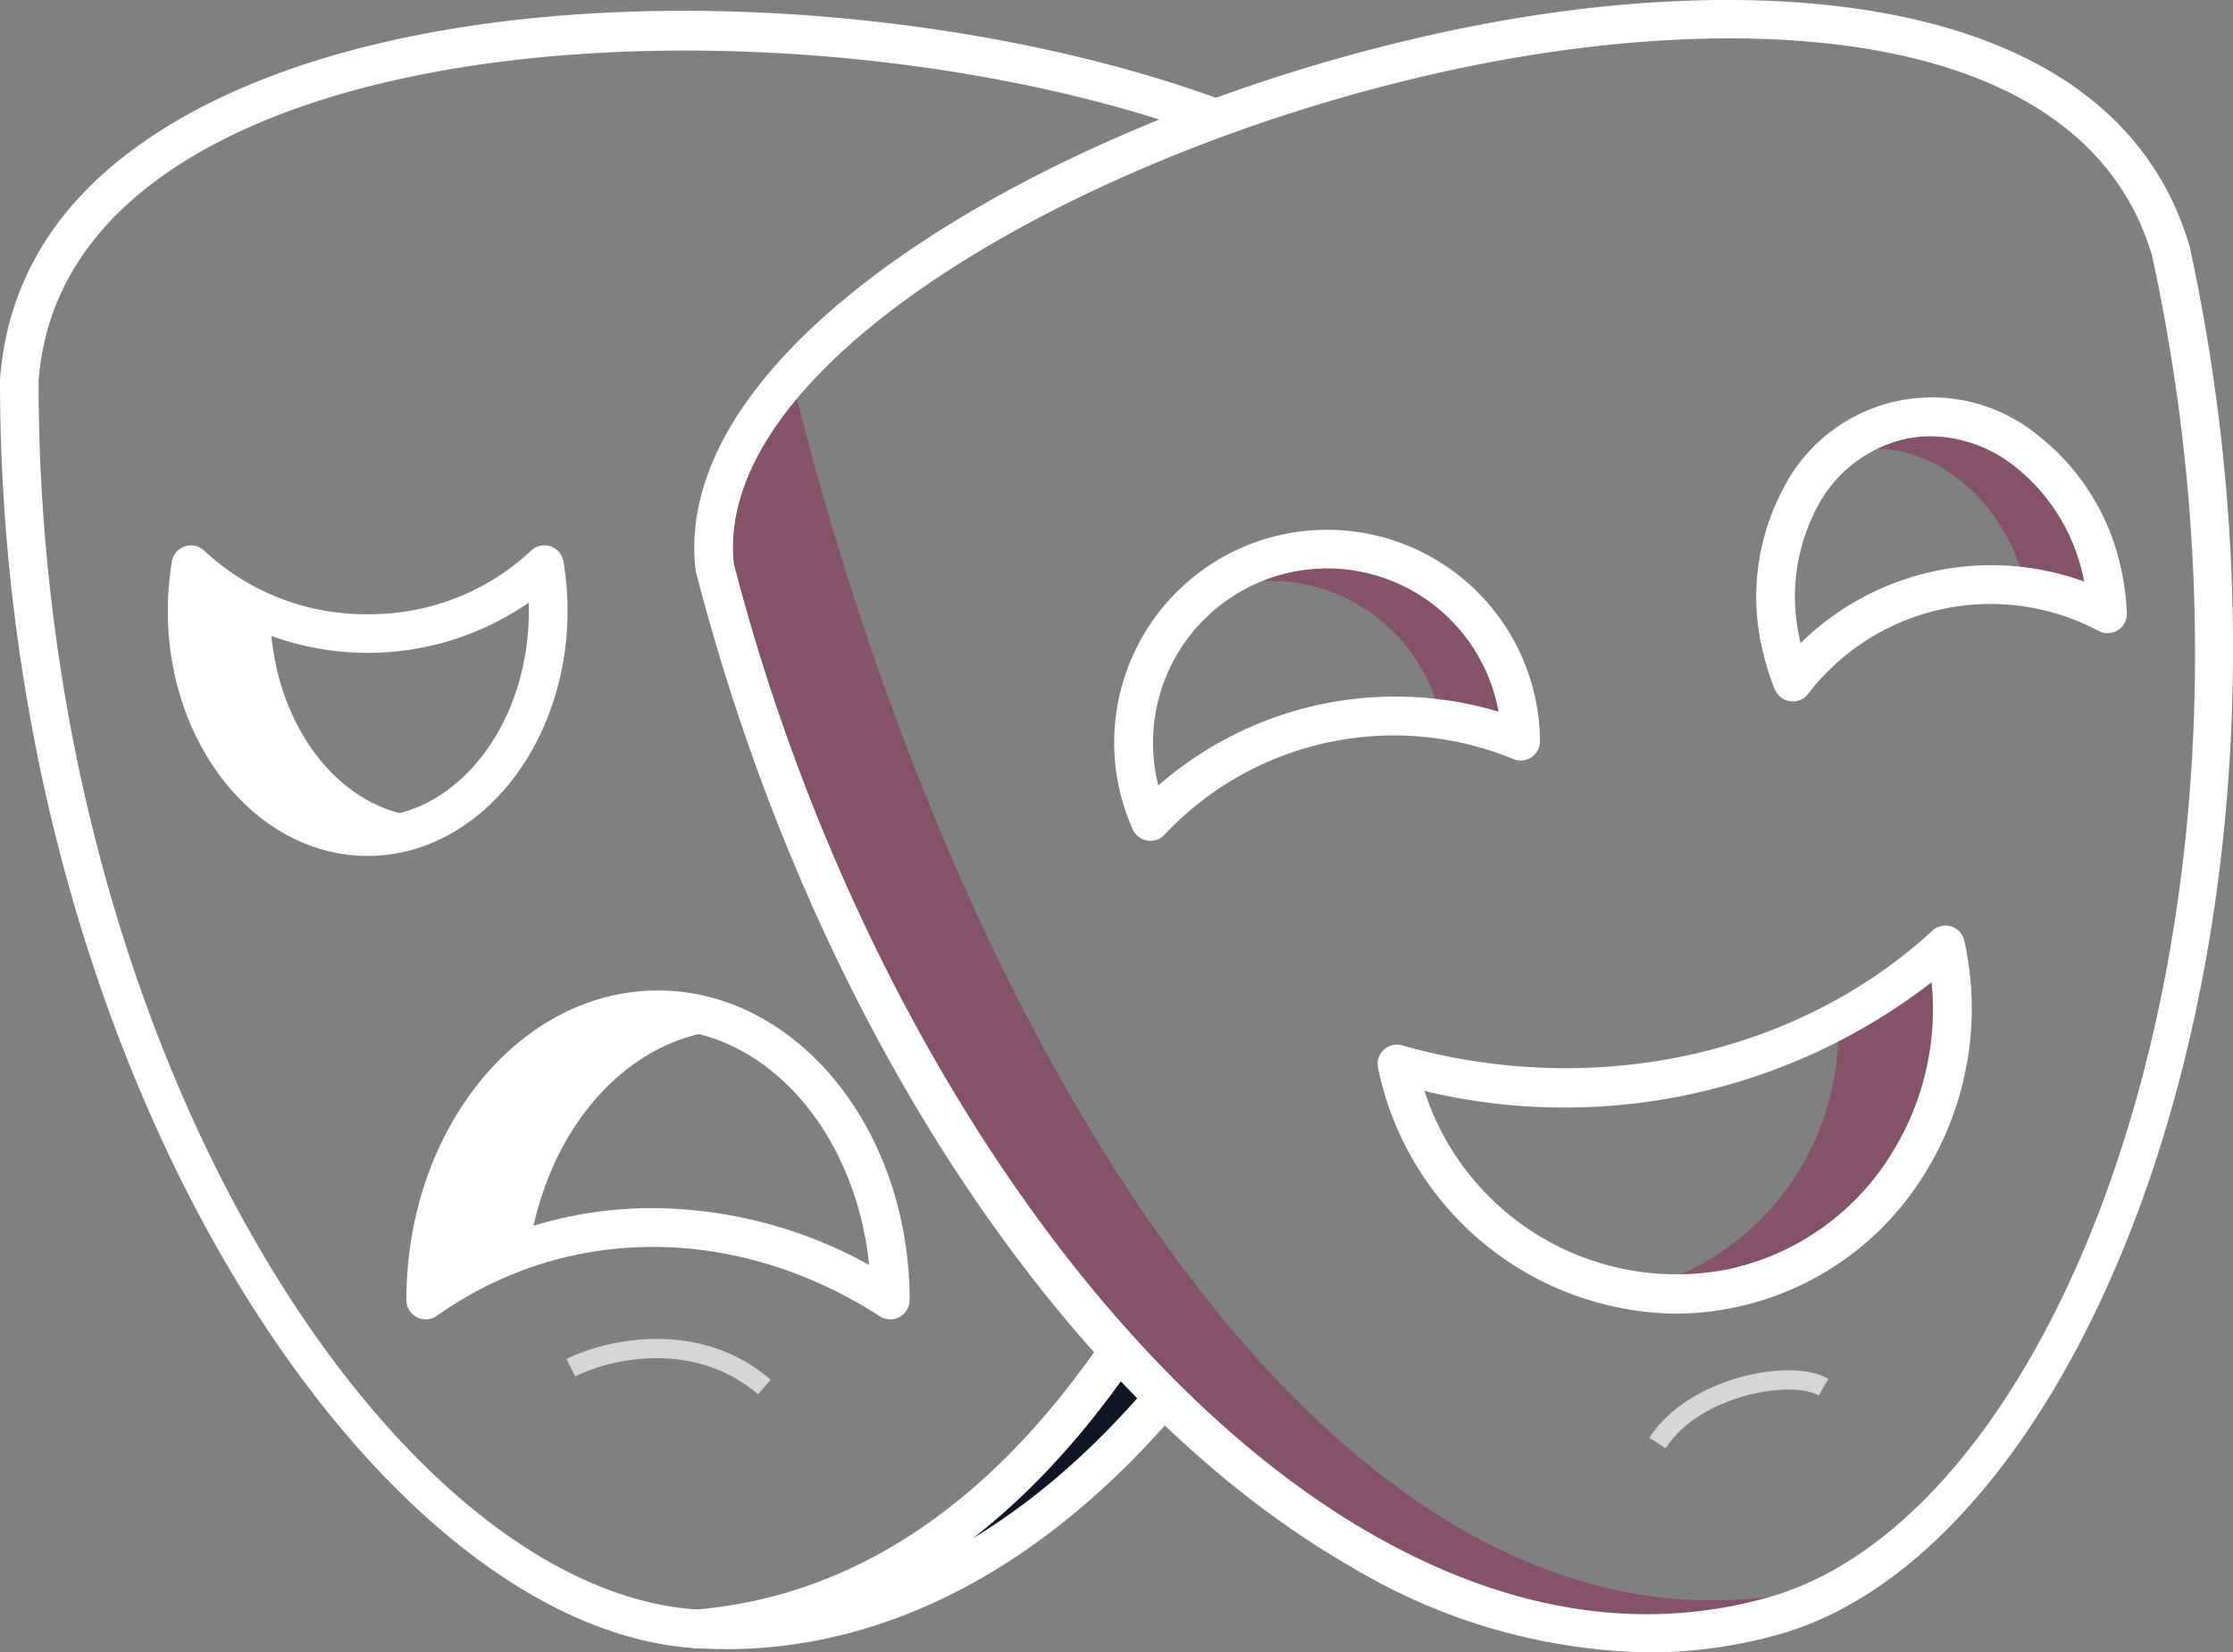
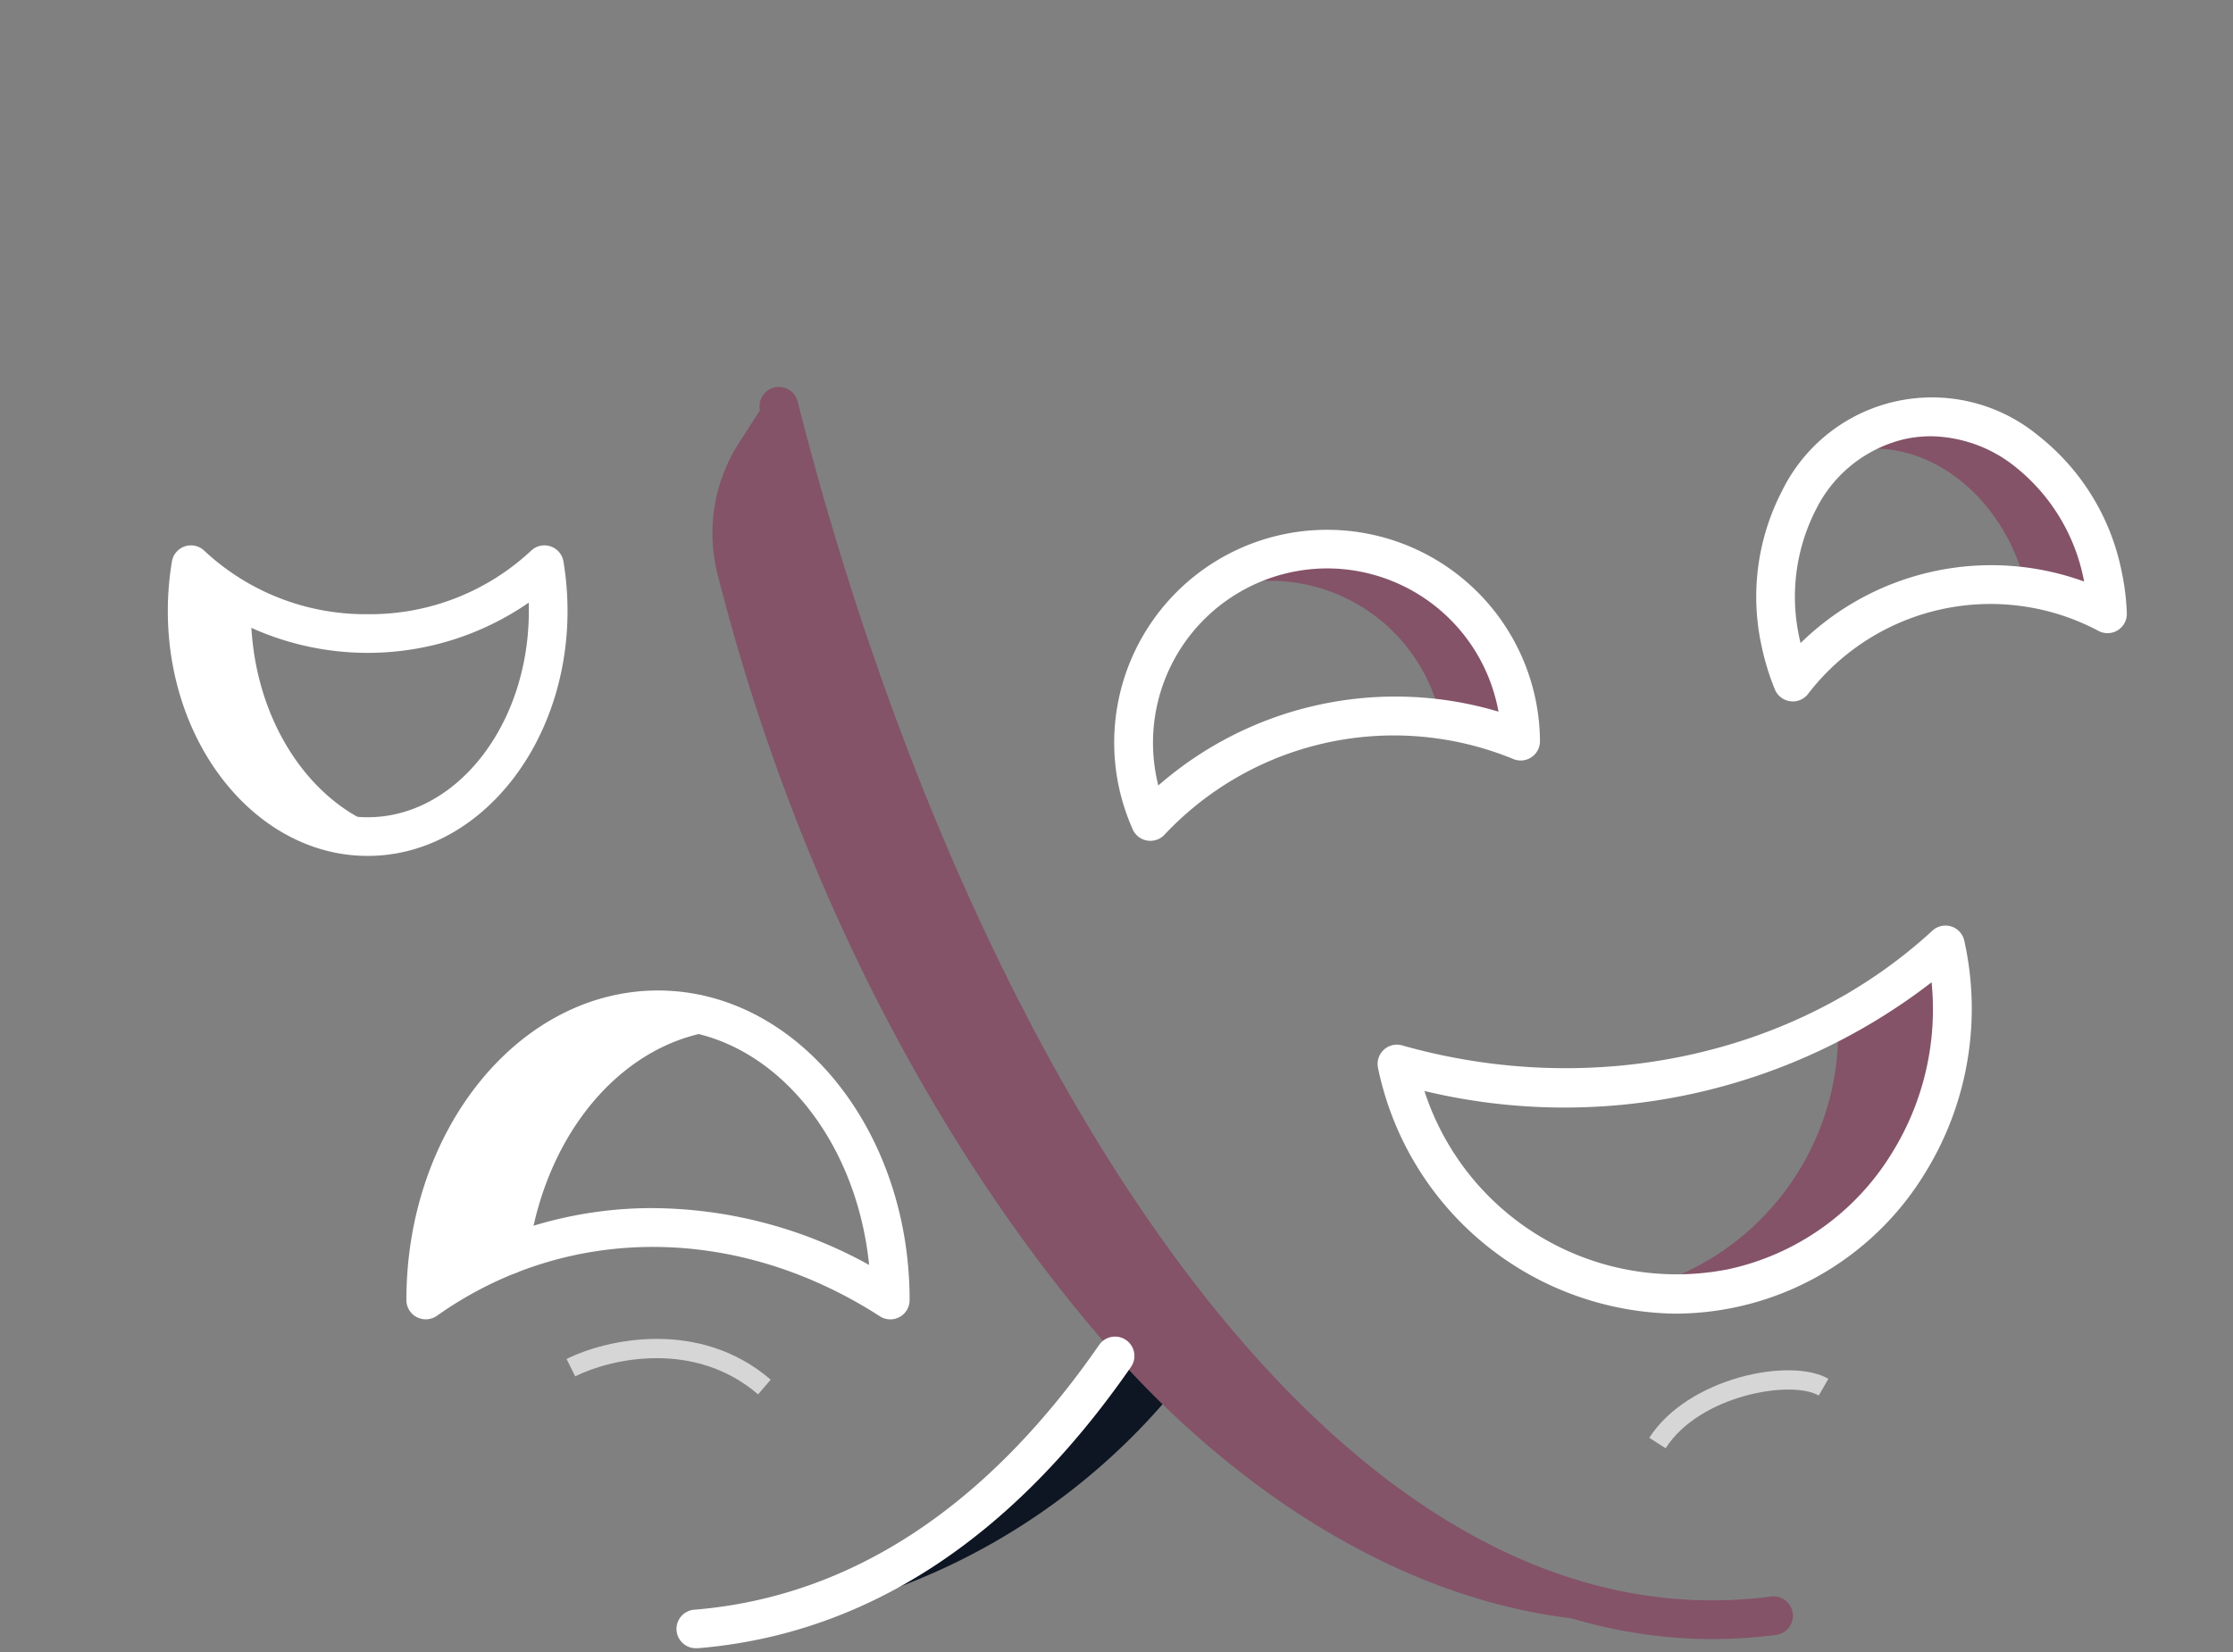
<svg xmlns="http://www.w3.org/2000/svg" width="115.817" height="85.725">
  <rect width="100%" height="100%" fill="#808080" stroke="none" />
  <defs>
    <clipPath id="a">
      <path fill="none" d="M0 0h115.817v85.725H0z" />
    </clipPath>
  </defs>
  <g clip-path="url(#a)">
    <path d="m22.081 67.441 4.153-2.007c.677-4.954 4.153-10.037 8.307-13.048a12.853 12.853 0 0 0-9.915 5.413 17.525 17.525 0 0 0-2.545 9.642M19.706 43.36c-.211.018-.421.04-.635.04-5.171 0-9.362-5.239-9.362-11.7a14.5 14.5 0 0 1 .11-1.7l3.194 1.7c0 5.626 3.176 10.325 7.409 11.448a9.585 9.585 0 0 1-.716.215" fill="#fff" />
    <path d="m100.896 49.025-4.478 3.026c.252 5.015-2.774 10.874-7.04 14.881a16.522 16.522 0 0 0 10.559-7.831 15.294 15.294 0 0 0 .96-10.076M40.181 20.097l-1.855 2.884a8.642 8.642 0 0 0-1.114 6.788c4.518 17.834 12.79 31.74 20.72 40.612 5.872 6.568 14.386 12.58 23.852 13.606-7.93-3.412-14.616-9.671-19.6-15.772-9.987-12.22-16.886-28.463-22-48.117M98.021 21.953c.185-.055.367-.115.559-.157 4.6-1 9.29 2.582 10.467 8a11.716 11.716 0 0 1 .21 1.443l-3.153-.8c-1.024-4.714-4.706-8.039-8.681-8.162.2-.115.4-.22.6-.318M67.615 28.555c.185-.055.367-.115.559-.157 4.6-1 9.29 2.582 10.467 8a11.716 11.716 0 0 1 .21 1.443l-3.153-.8c-1.024-4.715-4.707-8.039-8.681-8.162.2-.115.4-.22.6-.318" fill="#845368" />
    <path d="M57.932 70.382c-.064-.071-.127-.15-.192-.222a47.691 47.691 0 0 1-11.57 12.338 34.078 34.078 0 0 0 14.128-9.648 50.059 50.059 0 0 1-2.366-2.469" fill="#0e1523" />
    <path d="M87.367 68.128a1 1 0 0 1-.383-1.931 13.778 13.778 0 0 0 8.314-13.717 1 1 0 0 1 .938-1.065 1.028 1.028 0 0 1 1.066.937 15.786 15.786 0 0 1-9.552 15.7.993.993 0 0 1-.383.076M75.697 38.04a1 1 0 0 1-.981-.791 9.055 9.055 0 0 0-8.816-7.118h-.138a1.004 1.004 0 0 1-.014-2.007 11.057 11.057 0 0 1 10.931 8.7 1.006 1.006 0 0 1-.769 1.194 1.038 1.038 0 0 1-.214.022M106.103 31.437a1 1 0 0 1-.981-.791c-.9-4.161-4.153-7.262-7.73-7.372a1 1 0 0 1-.972-1.035 1.018 1.018 0 0 1 1.035-.973c4.485.141 8.534 3.905 9.63 8.954a1 1 0 0 1-.769 1.193.975.975 0 0 1-.214.023M88.824 85.033c-22.933 0-41.193-31.337-49.4-63.709a1.004 1.004 0 0 1 1.947-.493c8.383 33.06 27.256 65.05 50.521 61.992a1.004 1.004 0 0 1 .253 1.991 25.41 25.41 0 0 1-3.325.22" fill="#845368" />
-     <path d="M37.641 85.555q-.783 0-1.57-.049C19.389 84.463 0 55.495 0 19.71c.382-5.281 3.126-9.573 8.158-12.825C21.509-1.747 47.124-.749 63.2 5.124a1.004 1.004 0 1 1-.689 1.886C46.82 1.277 21.675.536 9.248 8.571 4.774 11.463 2.336 15.235 2 19.783c0 34.651 18.382 62.732 34.192 63.72 8.2.524 16.144-3.362 23-11.2a1.004 1.004 0 1 1 1.512 1.321c-6.851 7.834-14.8 11.935-23.071 11.935" fill="#fff" />
    <path d="M36.129 85.508a1 1 0 0 1-.082-2c8.067-.672 15.124-5.3 20.974-13.752a1.004 1.004 0 0 1 1.651 1.142c-6.209 8.97-13.765 13.885-22.459 14.609a.8.8 0 0 1-.084 0M22.078 68.445a1 1 0 0 1-1-1c0-8.855 5.854-16.059 13.048-16.059s13.052 7.203 13.052 16.055a1 1 0 0 1-1.547.844C38.199 63.5 29.4 63.49 22.665 68.26a1 1 0 0 1-.58.185m11.777-5.769a23.4 23.4 0 0 1 11.216 2.948c-.7-6.894-5.345-12.235-10.948-12.235-5.582 0-10.209 5.3-10.94 12.151a21.2 21.2 0 0 1 10.673-2.865" fill="#fff" />
    <path d="M26.394 66.105a1.066 1.066 0 0 1-.125-.008 1 1 0 0 1-.871-1.12c.848-6.781 5.1-12.139 10.591-13.333a1.004 1.004 0 0 1 .427 1.962c-4.655 1.013-8.284 5.683-9.026 11.62a1 1 0 0 1-.995.879" fill="#fff" />
    <path d="M39.319 72.339c-3.3-2.841-7.648-1.855-9.485-.935l-.449-.9c2.043-1.024 6.887-2.116 10.588 1.072z" fill="#d6d6d6" />
    <path d="M19.07 44.404c-5.716 0-10.366-5.7-10.366-12.707a15.567 15.567 0 0 1 .212-2.561 1 1 0 0 1 1.68-.564 12.236 12.236 0 0 0 8.474 3.292 12.24 12.24 0 0 0 8.475-3.292 1 1 0 0 1 1.68.564 15.676 15.676 0 0 1 .211 2.561c-.004 7.007-4.649 12.707-10.366 12.707m-8.352-13.14c-.005.144-.007.289-.007.434 0 5.9 3.751 10.7 8.359 10.7s8.359-4.8 8.359-10.7c0-.145 0-.29-.006-.434a14.68 14.68 0 0 1-16.7 0" fill="#fff" />
-     <path d="M20.422 44.149a1.047 1.047 0 0 1-.259-.036c-4.725-1.254-8.155-6.477-8.155-12.419a1.004 1.004 0 0 1 2.007 0c0 5.047 2.8 9.454 6.664 10.478a1 1 0 0 1-.257 1.974M85.492 85.725A30.978 30.978 0 0 1 70.103 81.3c-14.962-8.583-27.99-28.355-34-51.6a.884.884 0 0 1-.026-.134C34.67 17.51 55.588 5.6 75.776 1.479c15.711-3.212 33.893-1.931 37.787 11.284 7.611 35.041-5.19 67.464-21.27 72.021a24.834 24.834 0 0 1-6.8.94M38.065 29.261c5.8 22.369 18.761 42.107 33.037 50.3 7.083 4.064 14.03 5.172 20.644 3.3 15.24-4.32 27.241-35.661 19.873-69.594C108.128 1.42 91.019.416 76.177 3.446 56.819 7.4 36.919 18.7 38.065 29.261" fill="#fff" />
    <path d="M86.875 68.151a15.972 15.972 0 0 1-15.4-12.738 1 1 0 0 1 1.255-1.177c9.922 2.806 20.452.528 27.491-5.949a1 1 0 0 1 1.661.525 16.221 16.221 0 0 1-2.039 12.049 15.206 15.206 0 0 1-12.968 7.29M73.88 56.601a13.751 13.751 0 0 0 15.776 9.243 13.217 13.217 0 0 0 8.48-6.04 14.137 14.137 0 0 0 2.049-8.844 31.141 31.141 0 0 1-26.3 5.641" fill="#fff" />
    <path d="m86.387 75.133-.845-.541c2-3.12 7.329-4.2 9.289-3.061l-.5.868c-1.413-.823-6.169-.033-7.94 2.734" fill="#d6d6d6" />
    <path d="M59.668 43.622a.876.876 0 0 1-.145-.011 1 1 0 0 1-.773-.583 11.294 11.294 0 0 1-.709-2.158 11.041 11.041 0 1 1 21.58-4.686 10.936 10.936 0 0 1 .251 2.259 1 1 0 0 1-1.425.917 16.313 16.313 0 0 0-18.018 3.911 1 1 0 0 1-.761.35m9.183-14.132a9.046 9.046 0 0 0-8.846 10.953c.022.1.046.206.072.309a18.684 18.684 0 0 1 17.645-3.831c-.019-.1-.04-.208-.063-.311a9.039 9.039 0 0 0-8.808-7.12M92.984 36.389a.97.97 0 0 1-.12-.007 1.007 1.007 0 0 1-.809-.617 12.82 12.82 0 0 1-.663-2.136 11.926 11.926 0 0 1 1.032-8.153 8.659 8.659 0 0 1 13.284-2.885 11.938 11.938 0 0 1 4.32 6.991 12.641 12.641 0 0 1 .281 2.22 1 1 0 0 1-1.5.912 11.927 11.927 0 0 0-15.013 3.262 1 1 0 0 1-.812.413m7.157-13.756a6.336 6.336 0 0 0-1.349.146 6.9 6.9 0 0 0-4.6 3.643 9.933 9.933 0 0 0-.84 6.781l.036.161a14.12 14.12 0 0 1 14.71-3.194l-.034-.161a9.922 9.922 0 0 0-3.576-5.821 7.159 7.159 0 0 0-4.348-1.555" fill="#fff" />
  </g>
</svg>